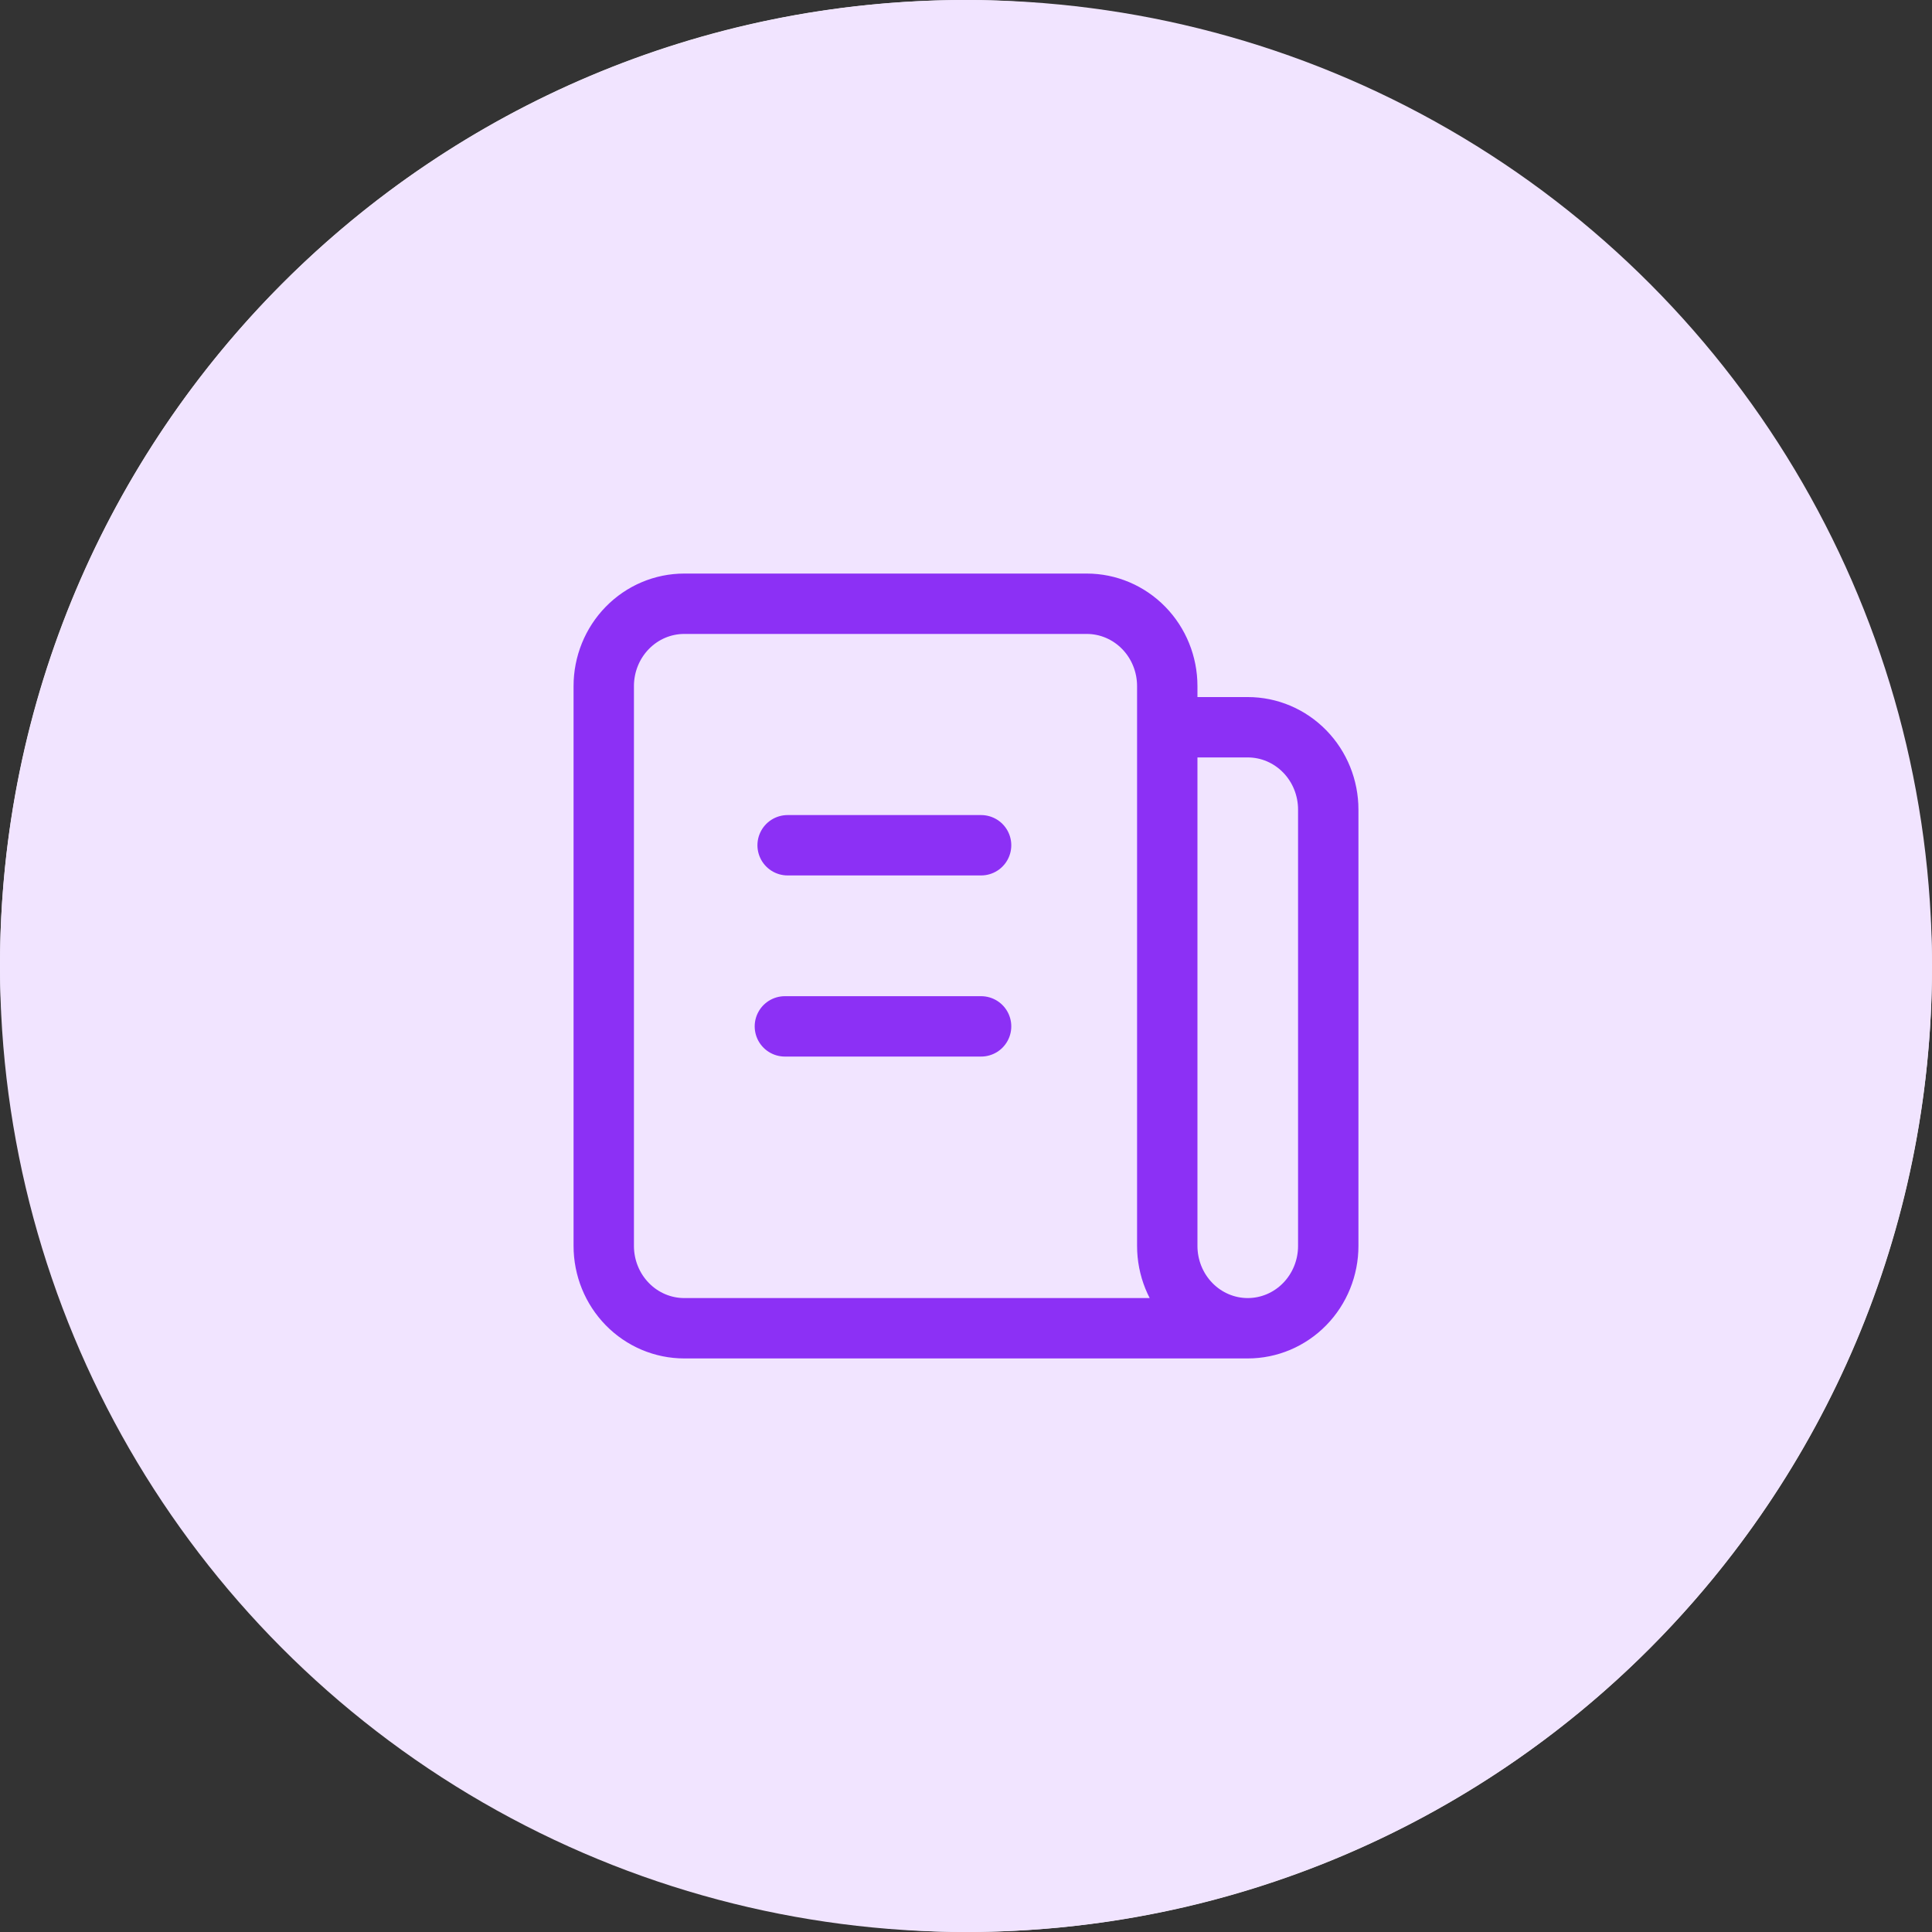
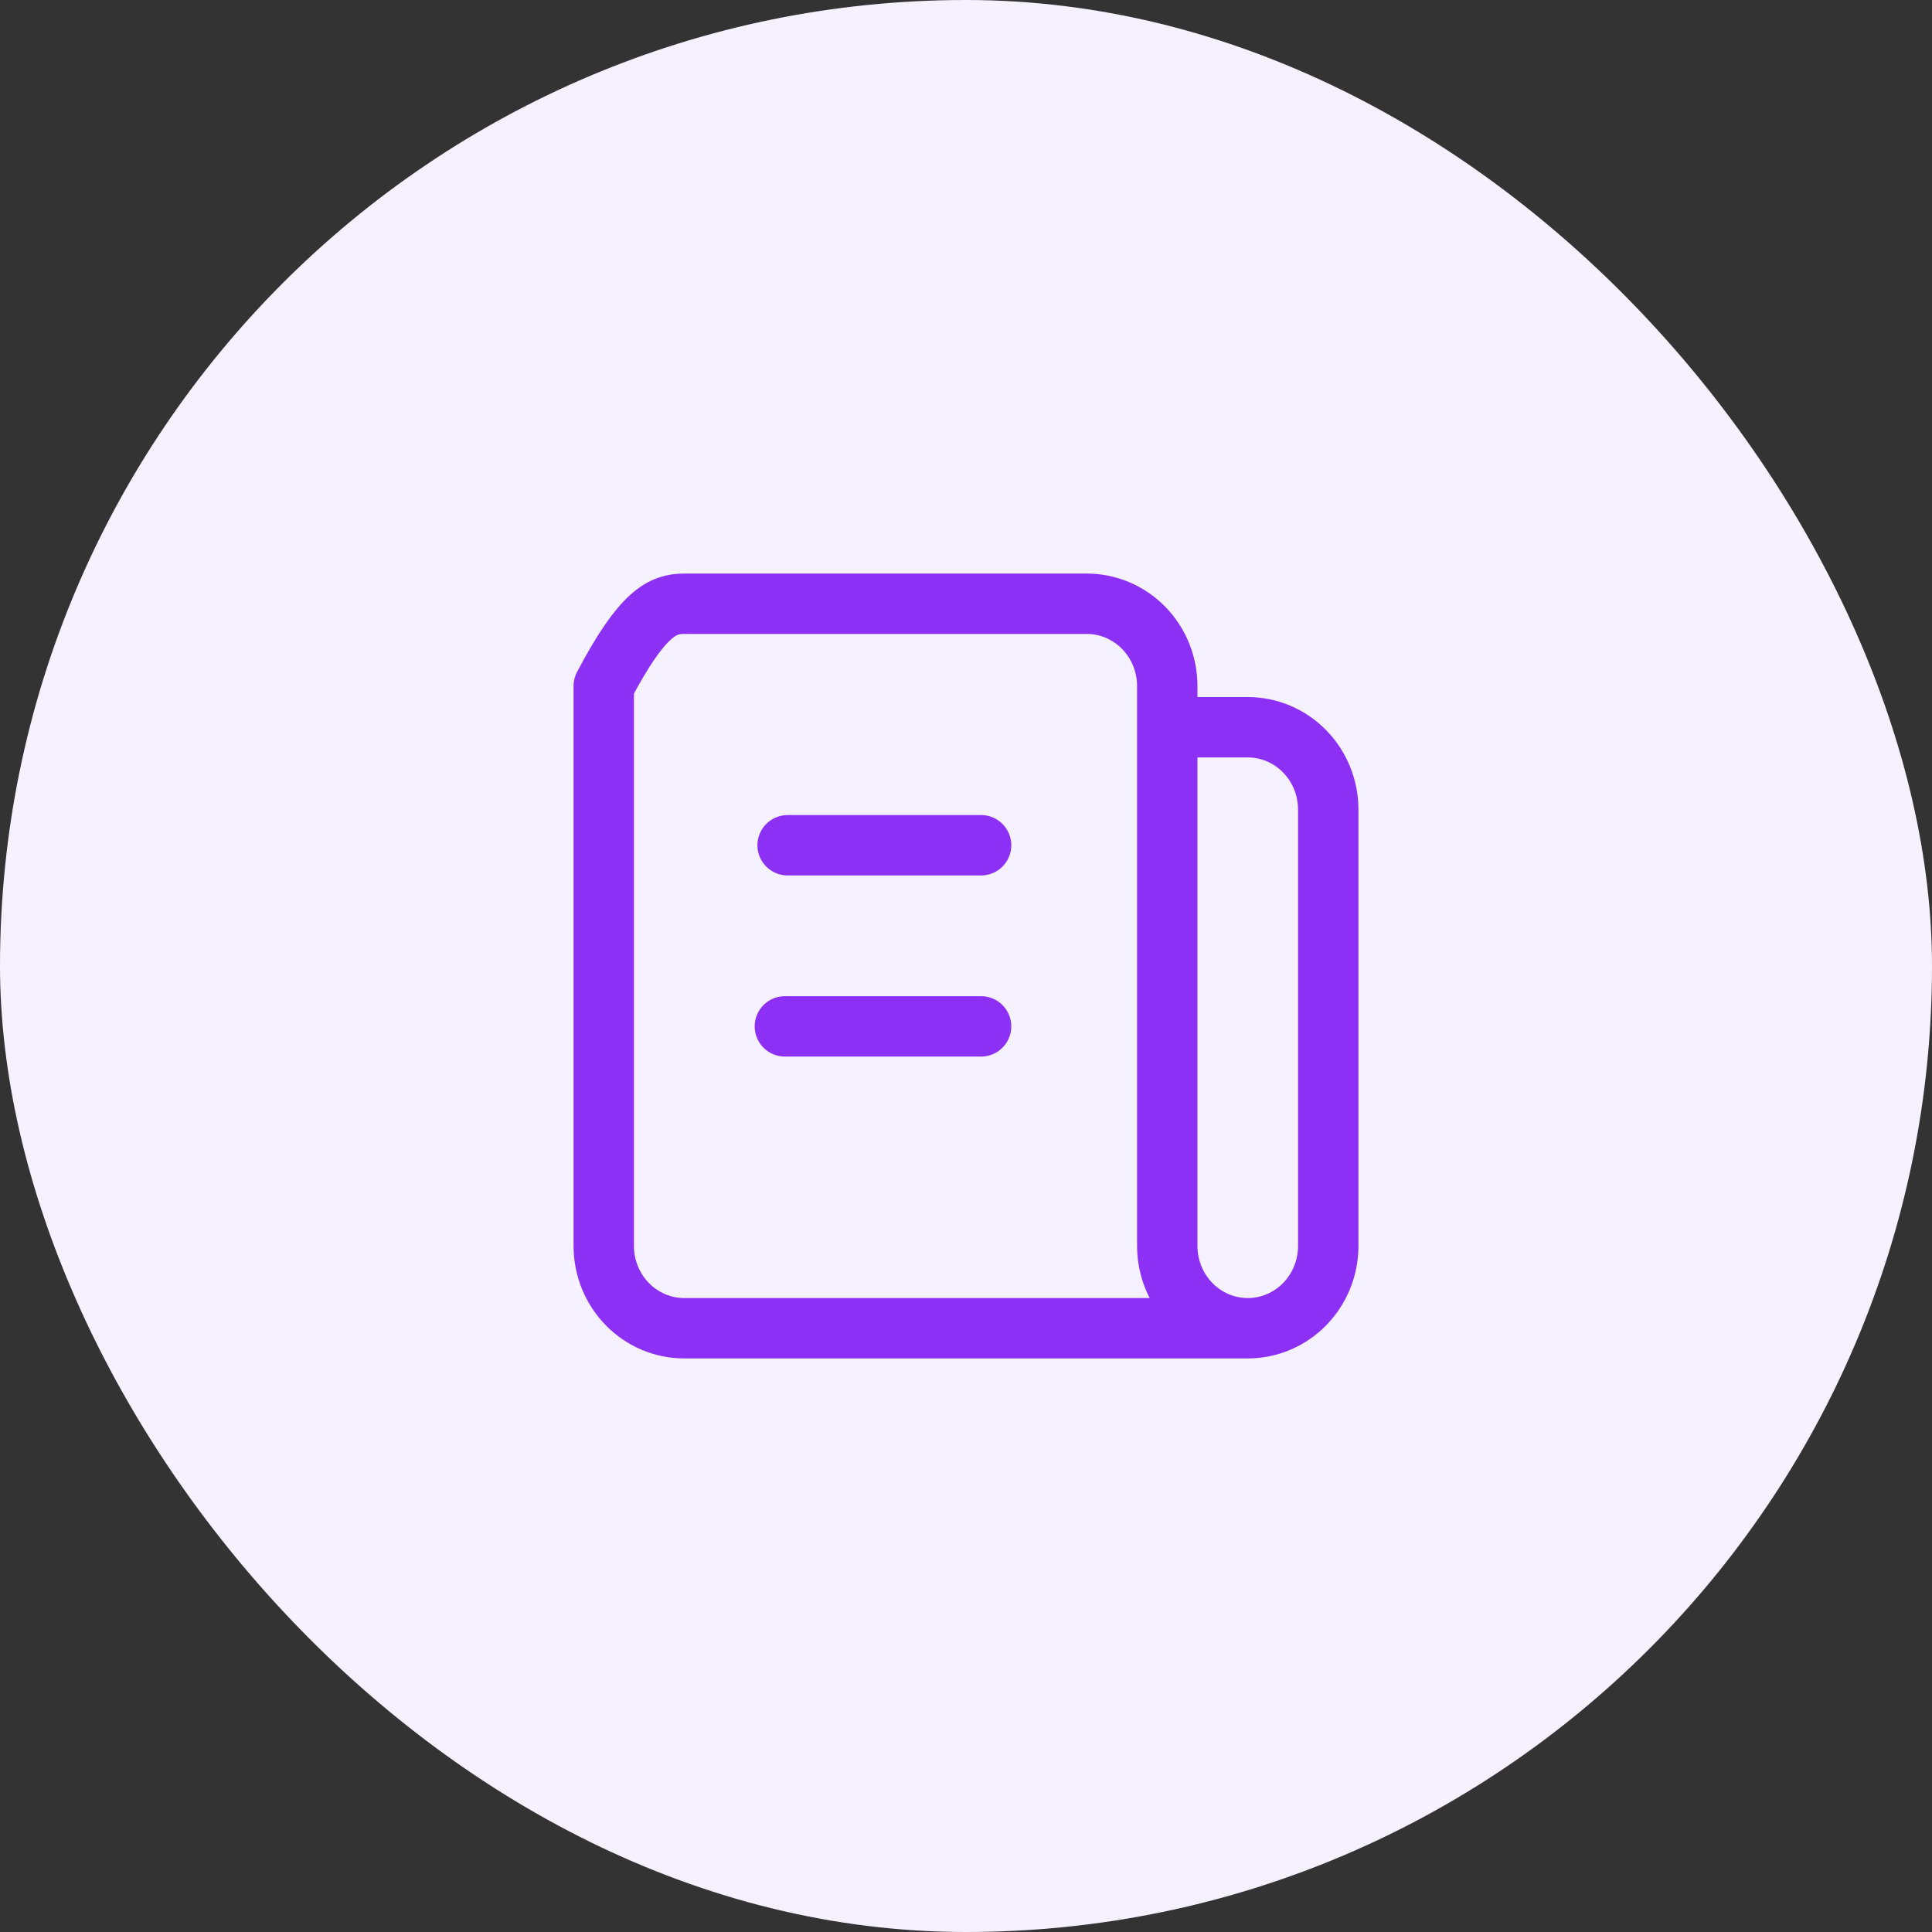
<svg xmlns="http://www.w3.org/2000/svg" width="64" height="64" viewBox="0 0 64 64" fill="none">
  <rect x="0" y="0" width="64" height="64" fill="#333333" stroke="none" />
  <rect width="64" height="64" rx="32" fill="#F6F1FF" />
-   <circle cx="32" cy="32" r="32" fill="#F1E4FF" />
-   <path d="M41.333 44H22.667C21.959 44 21.281 43.713 20.781 43.201C20.281 42.69 20 41.996 20 41.273V22.727C20 22.004 20.281 21.31 20.781 20.799C21.281 20.287 21.959 20 22.667 20H36C36.707 20 37.386 20.287 37.886 20.799C38.386 21.31 38.667 22.004 38.667 22.727V24.091M41.333 44C40.626 44 39.948 43.713 39.448 43.201C38.948 42.69 38.667 41.996 38.667 41.273V24.091M41.333 44C42.041 44 42.719 43.713 43.219 43.201C43.719 42.69 44 41.996 44 41.273V26.818C44 26.095 43.719 25.401 43.219 24.89C42.719 24.378 42.041 24.091 41.333 24.091H38.667M33.333 20H28M26 34H32.5M32.5 28H26.091" stroke="#8C30F5" stroke-width="2" stroke-linecap="round" stroke-linejoin="round" />
+   <path d="M41.333 44H22.667C21.959 44 21.281 43.713 20.781 43.201C20.281 42.69 20 41.996 20 41.273V22.727C21.281 20.287 21.959 20 22.667 20H36C36.707 20 37.386 20.287 37.886 20.799C38.386 21.31 38.667 22.004 38.667 22.727V24.091M41.333 44C40.626 44 39.948 43.713 39.448 43.201C38.948 42.69 38.667 41.996 38.667 41.273V24.091M41.333 44C42.041 44 42.719 43.713 43.219 43.201C43.719 42.69 44 41.996 44 41.273V26.818C44 26.095 43.719 25.401 43.219 24.89C42.719 24.378 42.041 24.091 41.333 24.091H38.667M33.333 20H28M26 34H32.5M32.5 28H26.091" stroke="#8C30F5" stroke-width="2" stroke-linecap="round" stroke-linejoin="round" />
</svg>